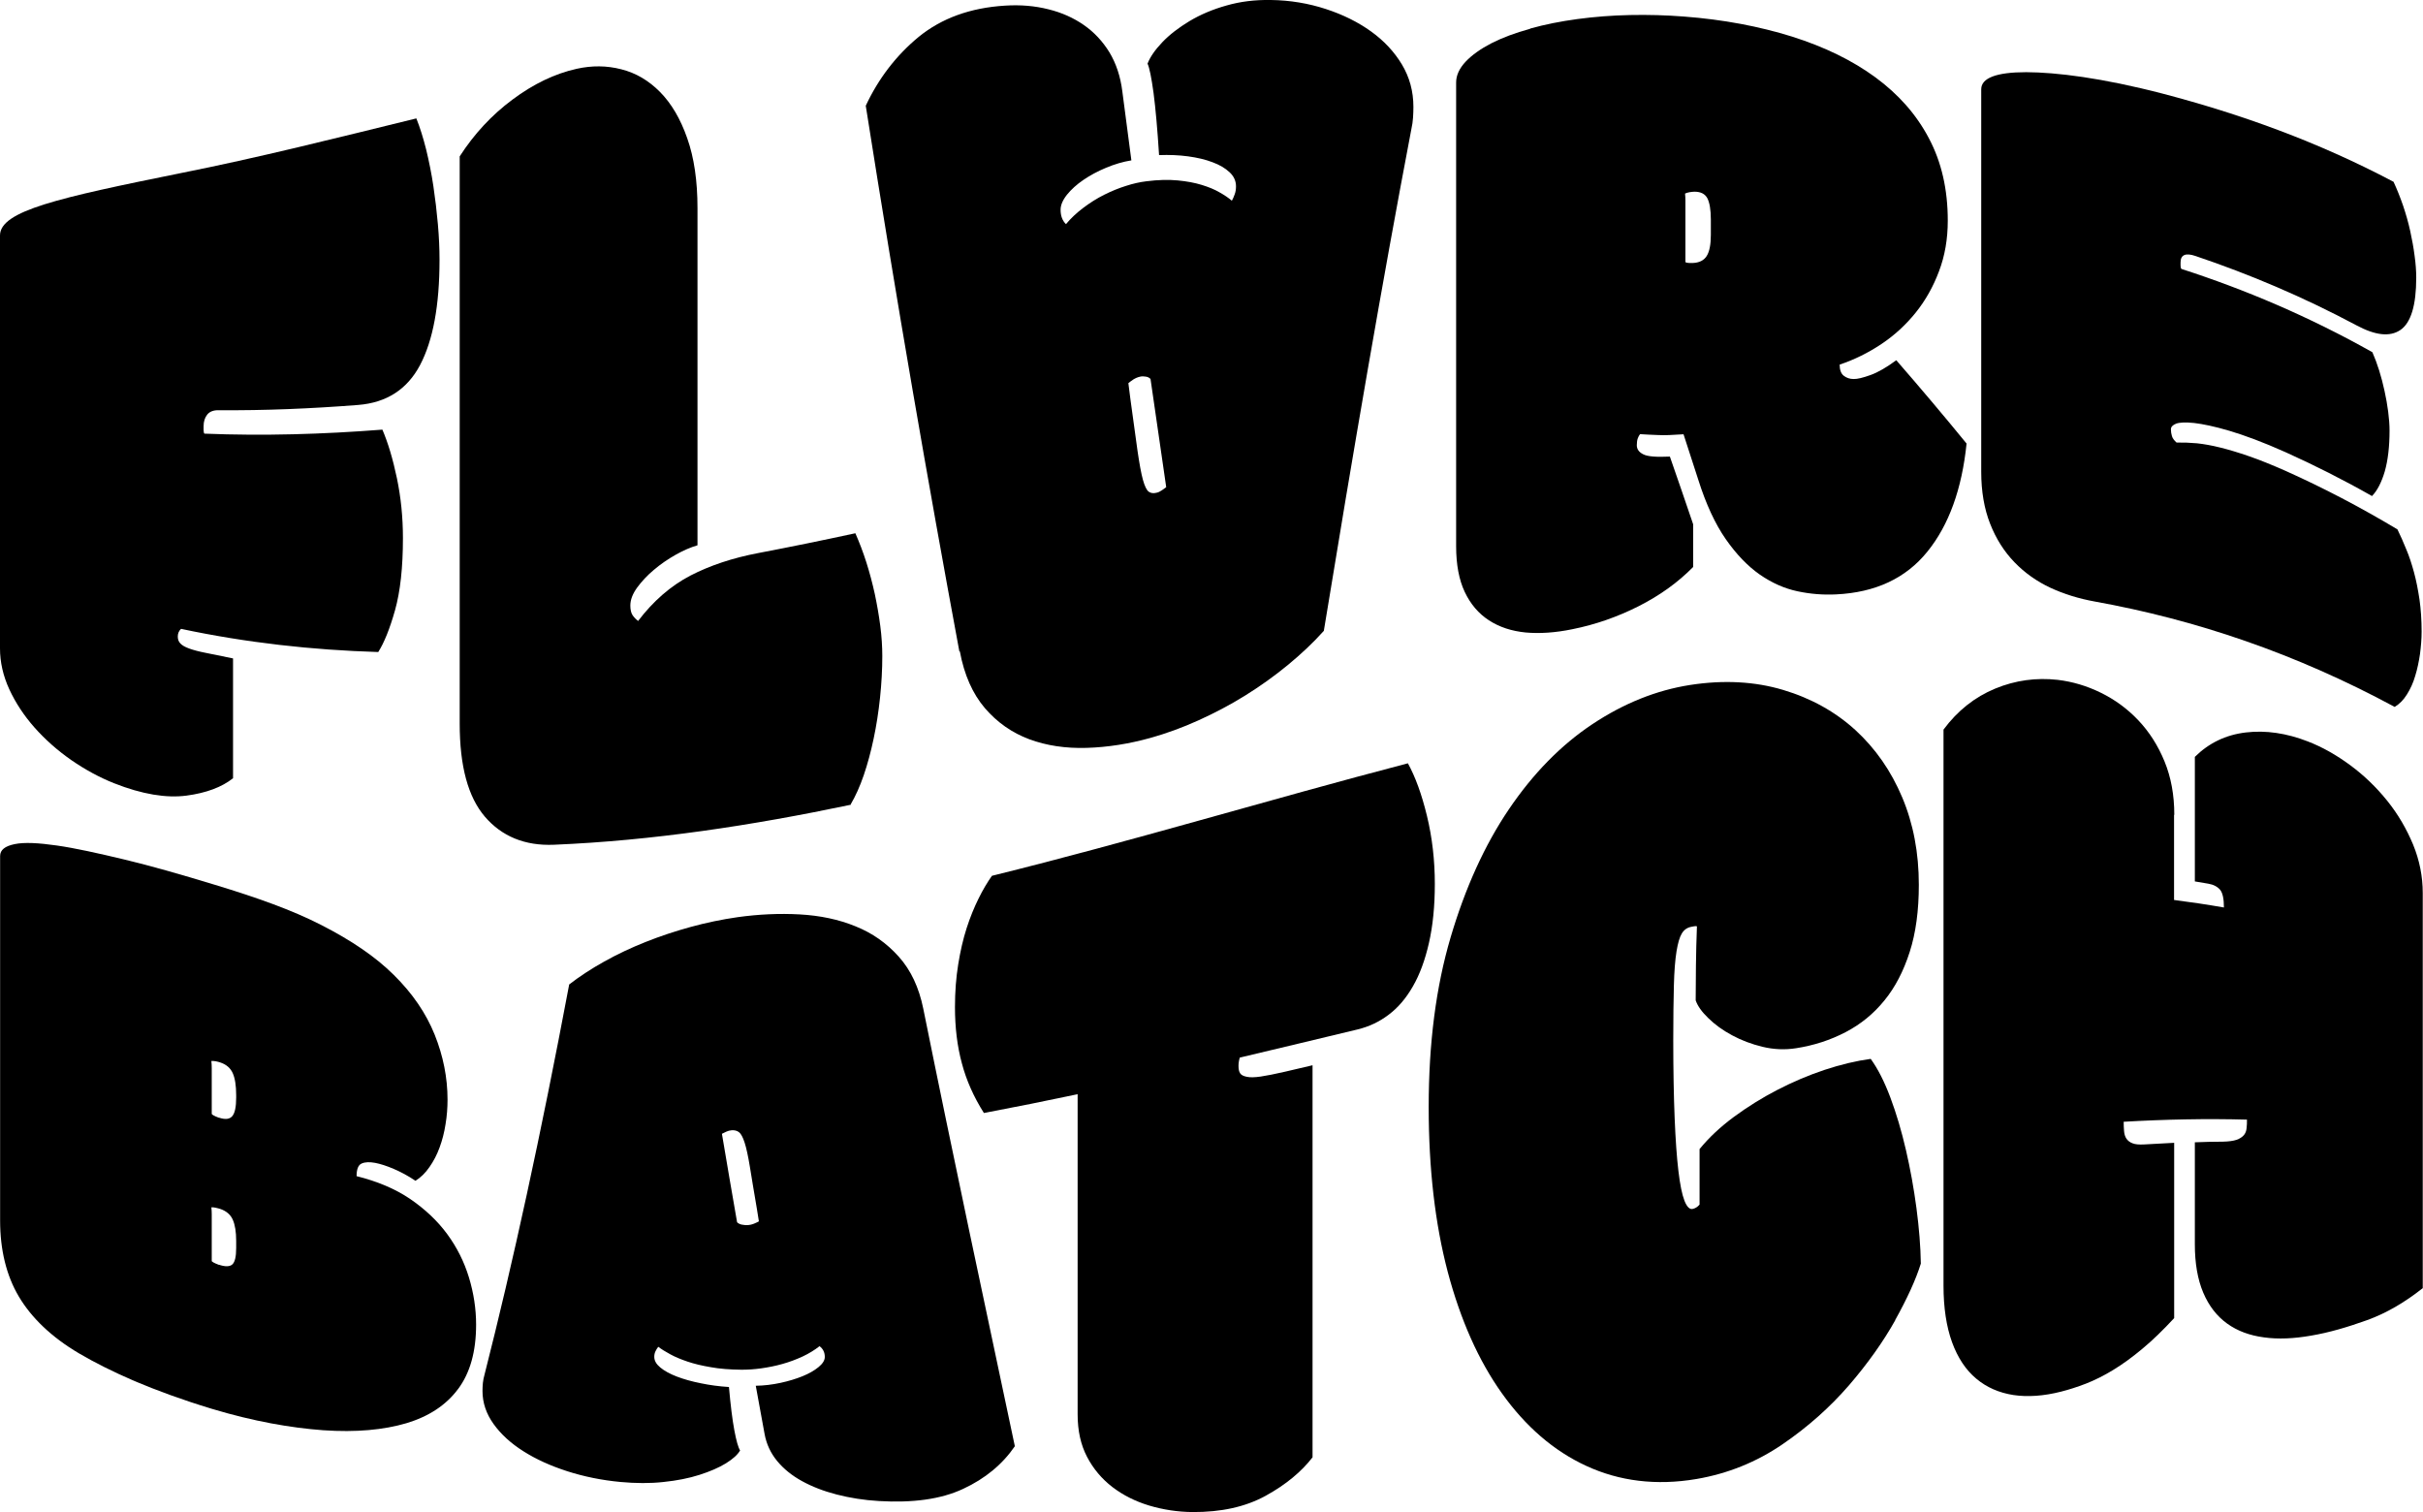
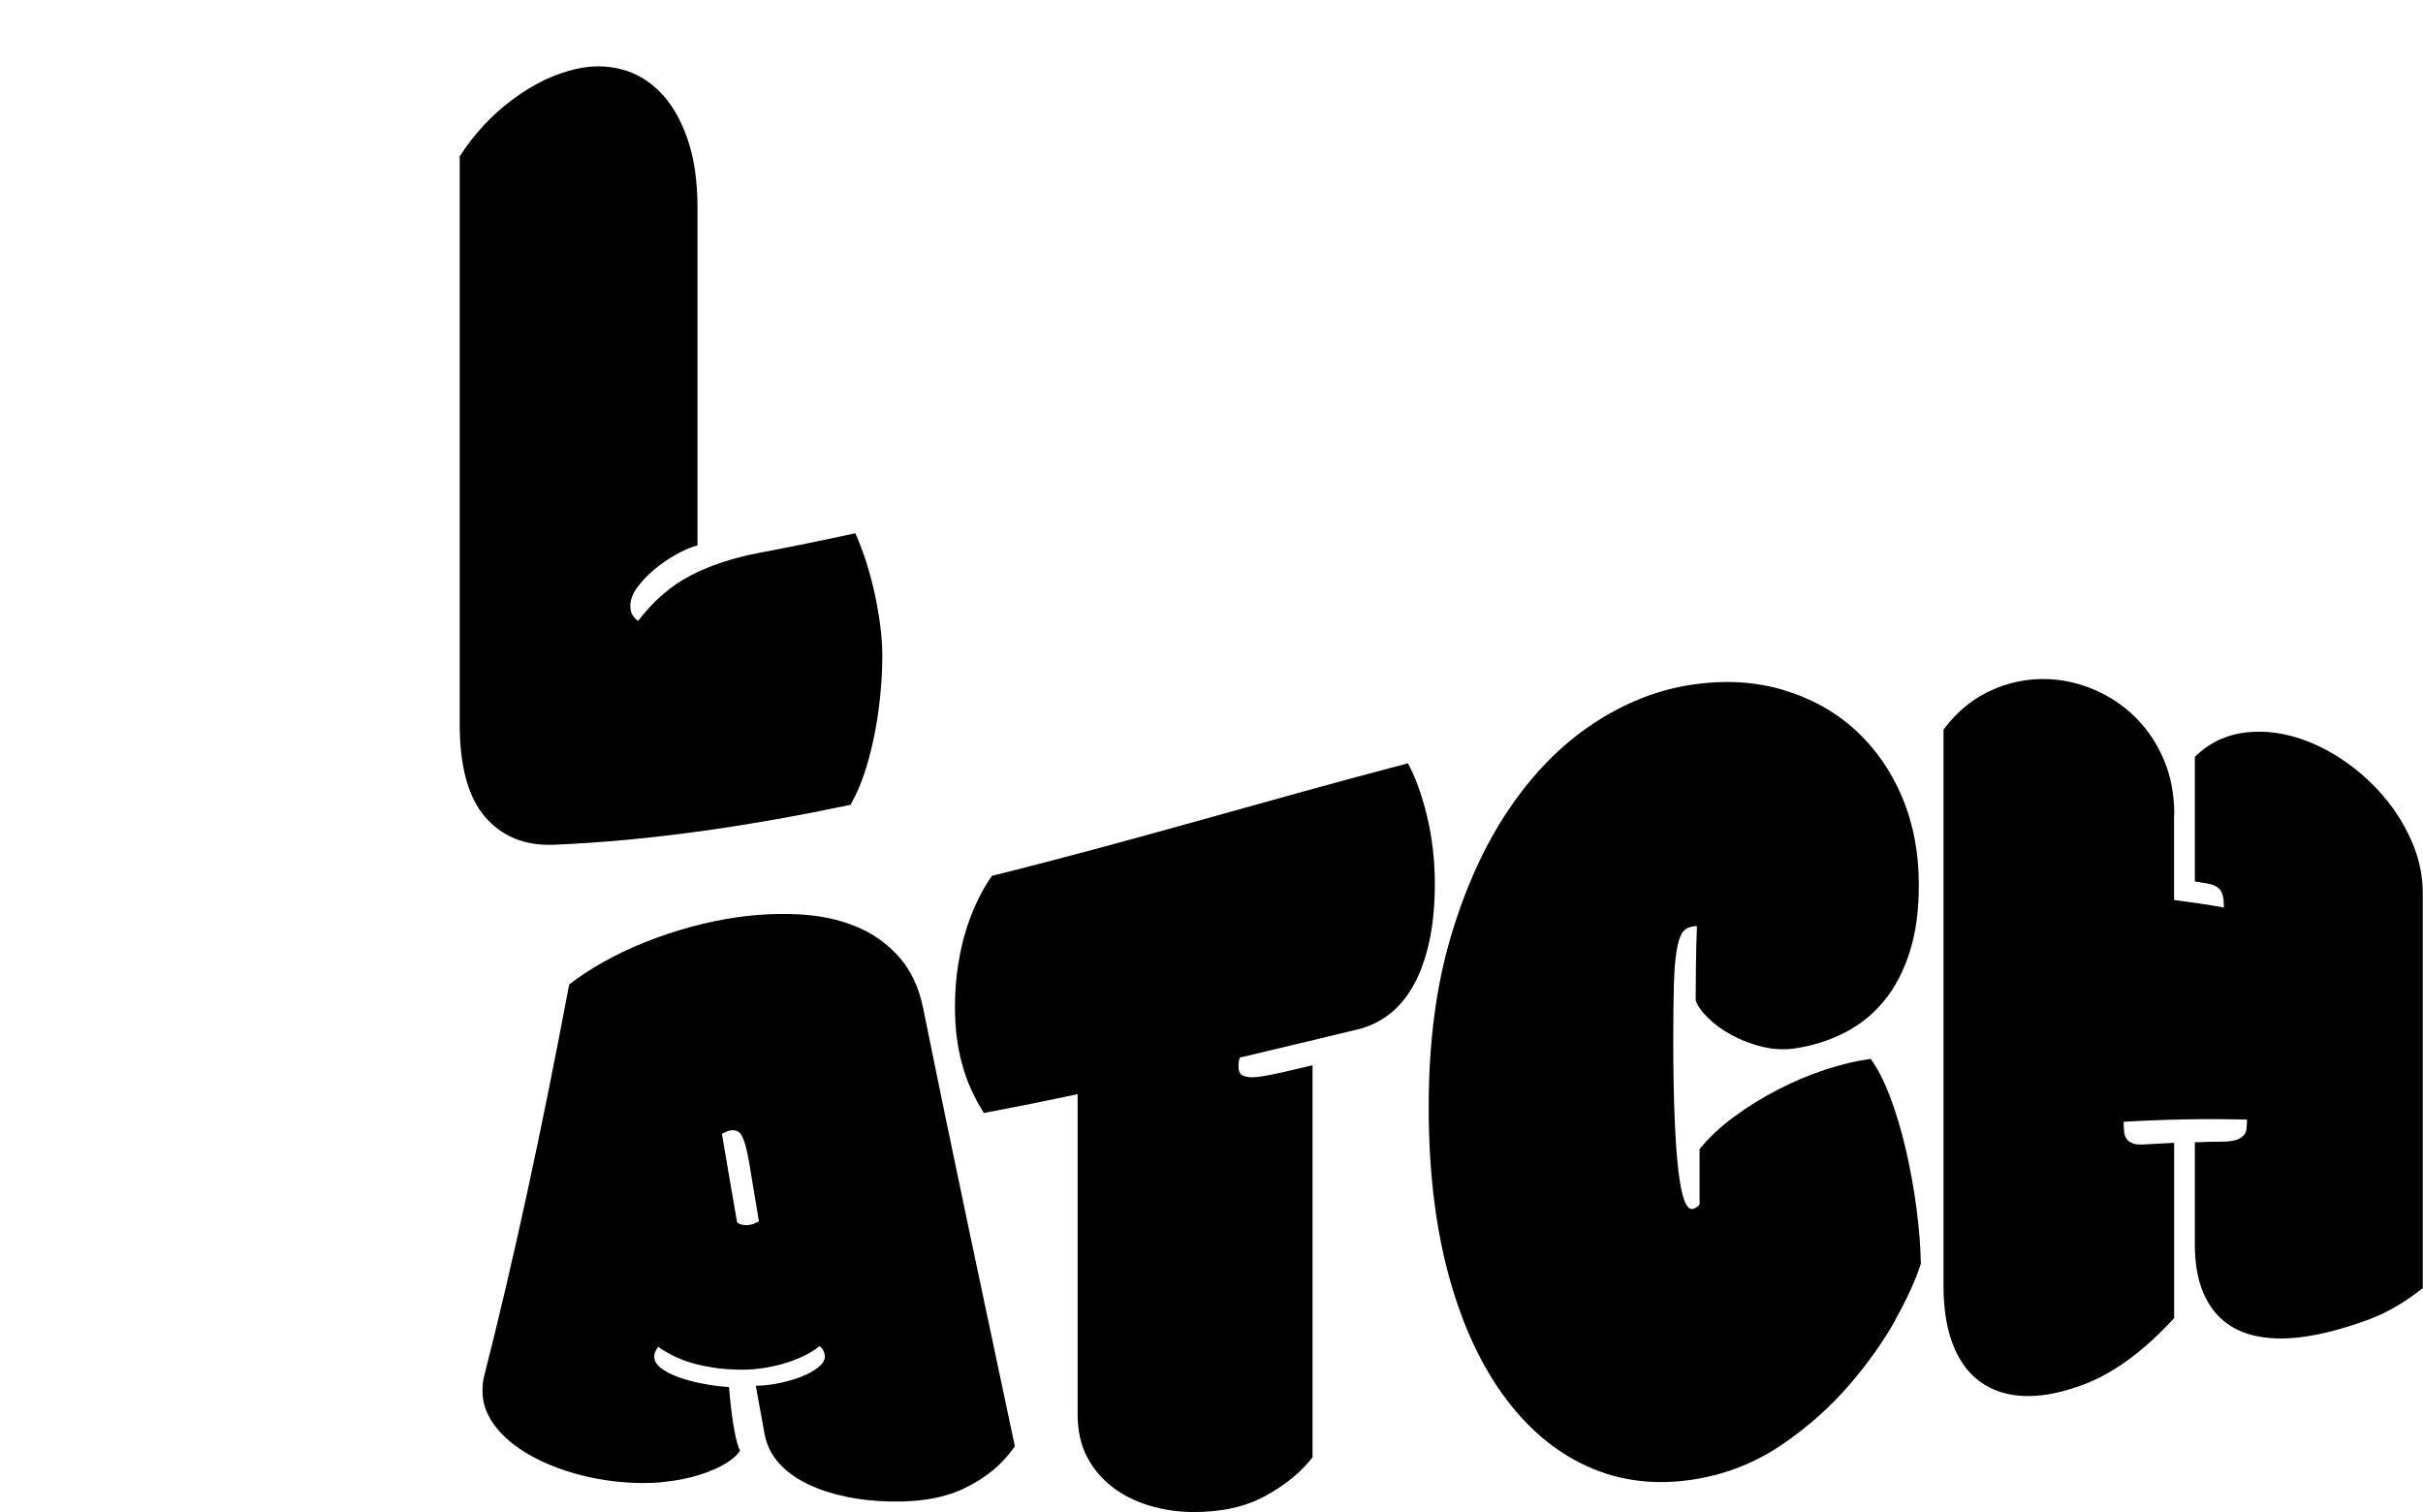
<svg xmlns="http://www.w3.org/2000/svg" viewBox="0 0 193.39 120.68" version="1.1" id="Ebene_1">
-   <path d="M18.6,62.13v-9.58c-.88-.18-1.6-.33-2.16-.44-.57-.11-1.01-.23-1.34-.35-.33-.12-.56-.25-.7-.4-.14-.14-.21-.33-.21-.55,0-.25.08-.45.26-.62,5.22,1.11,10.47,1.69,15.74,1.85.47-.74.92-1.85,1.34-3.34.42-1.5.63-3.41.63-5.76,0-1.64-.16-3.24-.48-4.77-.32-1.53-.71-2.83-1.16-3.88-4.76.37-9.49.51-14.21.32-.04-.06-.06-.16-.06-.3,0-.15,0-.25,0-.3,0-.37.1-.68.29-.92.19-.24.5-.36.93-.35,3.69.03,7.4-.13,11.12-.42,2.26-.18,3.91-1.24,4.94-3.19,1.03-1.96,1.55-4.74,1.55-8.39,0-.88-.04-1.82-.13-2.84-.09-1.02-.21-2.03-.36-3.04-.15-1.01-.35-1.99-.58-2.94-.24-.95-.5-1.77-.78-2.47-6.32,1.55-12.62,3.14-18.87,4.38C4.73,15.78,0,16.82,0,18.79,0,29.78,0,40.76,0,51.75c0,1.1.25,2.19.74,3.26.5,1.08,1.17,2.1,2.01,3.05.84.95,1.82,1.82,2.92,2.59,1.1.76,2.25,1.39,3.43,1.86,2.25.89,4.18,1.2,5.78.99,1.6-.21,2.84-.69,3.71-1.38Z" />
  <path d="M67.89,64.21c.39-.66.74-1.44,1.05-2.34.31-.91.57-1.88.79-2.92.22-1.04.39-2.13.51-3.27.12-1.14.18-2.24.18-3.32,0-.75-.05-1.55-.16-2.4-.11-.85-.26-1.7-.44-2.56-.19-.86-.41-1.69-.67-2.51-.26-.82-.56-1.6-.88-2.33-2.59.56-5.17,1.09-7.75,1.58-2.05.39-3.85.99-5.42,1.8-1.57.82-2.96,2.03-4.17,3.62-.17-.13-.32-.28-.44-.46-.12-.18-.18-.44-.18-.77,0-.46.18-.93.54-1.43.36-.49.8-.97,1.34-1.42.53-.45,1.11-.85,1.73-1.2.62-.35,1.2-.6,1.75-.76v-26.91c0-2.17-.27-4.03-.82-5.58-.54-1.55-1.27-2.78-2.17-3.69-.9-.91-1.93-1.52-3.09-1.81-1.16-.3-2.35-.31-3.56-.04-1.76.39-3.47,1.22-5.13,2.46-1.67,1.24-3.07,2.76-4.21,4.53,0,16.49,0,31.58,0,45.27,0,3.41.67,5.86,2.01,7.43,1.34,1.56,3.18,2.34,5.52,2.24,7.87-.33,15.78-1.53,23.72-3.2Z" />
-   <path d="M76.61,51.99c.35,1.88,1.02,3.38,2,4.53.98,1.14,2.17,1.97,3.54,2.48,1.38.51,2.9.74,4.58.69,1.68-.05,3.37-.32,5.07-.79,1.29-.36,2.58-.83,3.86-1.41,1.28-.58,2.52-1.23,3.71-1.97,1.19-.74,2.33-1.55,3.4-2.43,1.07-.88,2.04-1.79,2.89-2.74,2.33-14.22,4.66-27.86,6.99-40.06.07-.31.11-.61.13-.9.02-.29.03-.58.03-.85,0-1.26-.31-2.38-.92-3.4-.61-1.01-1.43-1.89-2.46-2.63-1.03-.74-2.23-1.34-3.61-1.79-1.38-.45-2.84-.7-4.4-.72-1.25-.02-2.42.12-3.53.44-1.11.31-2.09.73-2.96,1.25-.86.52-1.59,1.08-2.17,1.69-.58.61-.97,1.18-1.17,1.7.15.32.31,1.1.48,2.34.16,1.23.31,2.89.44,4.96.81-.03,1.58,0,2.32.1.73.1,1.38.25,1.95.47.57.21,1.02.48,1.36.8.34.32.51.69.51,1.12,0,.23-.03.44-.1.63-.07.19-.14.37-.23.52-.26-.22-.59-.45-.99-.67-.39-.23-.86-.42-1.41-.59-.55-.17-1.19-.29-1.92-.36-.73-.07-1.57-.05-2.51.07-.5.06-1.05.18-1.63.37-.58.18-1.16.42-1.74.71-.58.29-1.13.64-1.66,1.04-.53.4-.99.83-1.38,1.3-.28-.27-.43-.65-.43-1.15,0-.37.17-.77.51-1.2.34-.42.78-.82,1.31-1.18.54-.37,1.14-.69,1.81-.97.67-.28,1.34-.48,2.02-.59-.24-1.82-.48-3.65-.72-5.49-.15-1.21-.5-2.25-1.03-3.13-.54-.88-1.22-1.61-2.04-2.18-.82-.57-1.77-1-2.84-1.26-1.07-.27-2.22-.37-3.45-.29-2.78.17-5.07,1.01-6.89,2.49-1.81,1.49-3.22,3.34-4.23,5.5,2.49,15.8,4.98,30.14,7.47,43.55ZM91.83,30.26c.42,2.9.83,5.77,1.25,8.62-.11.09-.23.17-.36.26-.13.09-.27.16-.43.19-.24.06-.44.03-.61-.09-.16-.12-.32-.44-.46-.95-.14-.51-.28-1.28-.43-2.31-.14-1.03-.33-2.41-.57-4.14-.05-.42-.11-.84-.16-1.26.09-.08.22-.17.39-.29.18-.11.36-.19.56-.23.13-.03.28-.03.44,0,.16.02.29.09.38.19Z" />
-   <path d="M122.12,2.3c-1.18.32-2.21.71-3.08,1.15-.87.45-1.56.94-2.07,1.48-.5.54-.75,1.09-.75,1.65,0,11.54,0,23.87,0,37.01,0,1.47.23,2.69.69,3.66.46.97,1.1,1.72,1.93,2.26.83.54,1.81.86,2.93.97,1.12.1,2.36.02,3.72-.26,1.85-.37,3.62-.99,5.3-1.84,1.68-.85,3.13-1.89,4.35-3.13,0-1.14,0-2.28,0-3.4-.62-1.83-1.24-3.63-1.86-5.41-1.07.05-1.78,0-2.12-.18-.35-.17-.52-.41-.52-.73,0-.23.03-.42.08-.55.05-.13.11-.25.18-.33.41.03.88.05,1.41.07.52.03,1.21,0,2.06-.06.39,1.2.78,2.42,1.18,3.64.61,1.93,1.34,3.51,2.19,4.73.85,1.22,1.76,2.16,2.72,2.83.97.67,1.97,1.11,3,1.33,1.03.22,2.06.3,3.08.25,3.14-.15,5.57-1.28,7.29-3.41,1.72-2.12,2.76-5.01,3.13-8.63-1.87-2.29-3.74-4.5-5.61-6.65-.76.56-1.44.96-2.05,1.18-.61.22-1.06.33-1.36.32-.3,0-.56-.09-.78-.26-.22-.17-.33-.47-.33-.89,1.17-.39,2.28-.94,3.33-1.64,1.05-.7,1.96-1.54,2.74-2.51.78-.97,1.4-2.07,1.86-3.3.47-1.23.7-2.58.7-4.04,0-2.5-.5-4.68-1.51-6.58-1-1.9-2.43-3.51-4.27-4.86-1.84-1.35-4.06-2.43-6.65-3.25-2.6-.81-5.47-1.36-8.63-1.6-1.42-.11-2.85-.15-4.3-.12-1.45.03-2.85.14-4.19.32-1.34.18-2.6.43-3.78.76ZM136.27,15.82c.18.35.28.92.28,1.7v1.22c0,.77-.11,1.34-.33,1.69-.22.35-.59.54-1.11.56-.04,0-.14,0-.28,0-.14,0-.25-.03-.31-.07,0-1.44,0-2.86,0-4.26,0-.23,0-.44,0-.64,0-.2-.01-.39-.03-.57.09-.05.21-.08.36-.11.15-.02.28-.04.39-.04.5,0,.84.17,1.03.52Z" />
-   <path d="M158.13,7.13c0,8.88,0,19.05,0,30.52,0,1.57.24,2.96.71,4.15.47,1.2,1.12,2.22,1.94,3.07.82.85,1.78,1.53,2.87,2.04,1.1.51,2.28.87,3.55,1.1,8.04,1.45,16.02,4.14,23.93,8.41.38-.23.71-.56.98-1,.27-.43.5-.92.66-1.48.17-.55.29-1.13.38-1.74.08-.61.13-1.21.13-1.79,0-.93-.06-1.79-.17-2.57-.12-.79-.26-1.51-.44-2.17-.18-.66-.38-1.28-.62-1.84-.23-.57-.46-1.09-.7-1.58-2.97-1.78-5.94-3.33-8.93-4.67-1.11-.49-2.08-.88-2.92-1.17-.84-.29-1.6-.52-2.29-.69-.68-.17-1.3-.28-1.86-.34-.56-.05-1.1-.07-1.63-.06-.19-.17-.32-.34-.37-.52-.05-.17-.08-.35-.08-.53,0-.2.14-.35.42-.46.28-.1.76-.12,1.44-.05.68.08,1.62.27,2.8.62,1.18.35,2.68.9,4.49,1.71,2.31,1.04,4.61,2.2,6.9,3.5.42-.43.76-1.09,1.02-1.97.25-.88.38-1.97.38-3.26,0-.45-.04-.96-.11-1.51-.07-.55-.17-1.1-.29-1.65-.12-.55-.26-1.1-.43-1.64-.17-.54-.35-1.02-.54-1.45-5.05-2.84-10.14-5-15.25-6.65-.04-.06-.06-.15-.06-.27v-.25c0-.6.4-.78,1.19-.51,4.3,1.45,8.59,3.26,12.86,5.54,1.48.79,2.64.94,3.49.37.84-.57,1.27-1.96,1.27-4.18,0-.52-.04-1.1-.13-1.74-.08-.64-.2-1.3-.35-1.98-.15-.68-.34-1.35-.57-2.03-.23-.67-.49-1.31-.76-1.9-6.09-3.22-12.23-5.41-18.4-7.03-4.88-1.27-8.53-1.71-10.92-1.72-2.39,0-3.59.47-3.59,1.36Z" />
-   <path d="M36.57,110.85c.95-1.28,1.43-2.98,1.43-5.13,0-1.25-.19-2.51-.57-3.76-.38-1.25-.96-2.41-1.74-3.47-.78-1.06-1.77-1.99-2.97-2.81-1.2-.81-2.62-1.4-4.26-1.81,0-.56.14-.9.41-1.01.27-.12.63-.13,1.07-.05.42.08.92.24,1.48.48s1.15.55,1.74.95c.42-.26.8-.63,1.12-1.1.33-.47.6-.99.81-1.57.21-.57.37-1.19.47-1.84.11-.65.16-1.31.16-1.97,0-1.74-.34-3.47-1.03-5.19-.69-1.71-1.77-3.29-3.26-4.76-1.48-1.47-3.4-2.76-5.76-3.97-2.35-1.21-5.19-2.21-8.51-3.22-2.69-.82-5.1-1.51-7.23-2.02-2.13-.51-3.93-.91-5.4-1.12-1.47-.21-2.59-.27-3.36-.11-.77.16-1.16.46-1.16.95,0,9.7,0,19.39,0,29.09,0,2.35.5,4.4,1.5,6.08,1,1.68,2.6,3.23,4.79,4.52,1.24.73,2.73,1.48,4.45,2.22,1.73.73,3.78,1.49,6.16,2.21,3.32,1,6.29,1.52,8.9,1.71,2.61.18,4.82-.03,6.62-.56,1.8-.54,3.18-1.45,4.13-2.73ZM17.47,89.21s-.13-.05-.27-.11c-.14-.06-.24-.12-.3-.19,0-1.01,0-2.02,0-3.04,0-.22,0-.42,0-.62,0-.2-.01-.39-.03-.57.08-.01.2,0,.34.02.15.03.27.06.38.1.48.16.81.45.99.86.18.41.27.99.27,1.75v.19c0,.74-.1,1.23-.31,1.48-.21.25-.56.29-1.07.12ZM17.47,100.95s-.13-.05-.27-.11c-.14-.06-.24-.12-.3-.18,0-1.05,0-2.11,0-3.17,0-.2,0-.4,0-.59,0-.19-.01-.36-.03-.54.08-.01.2,0,.34.03.15.03.27.07.38.1.48.17.81.45.99.86.18.41.27.97.27,1.68v.58c0,.69-.1,1.12-.31,1.31-.21.18-.56.19-1.07.02Z" />
  <path d="M81,115.43c-2.44-11.53-4.88-22.9-7.31-34.93-.34-1.68-.99-3.07-1.95-4.14-.96-1.08-2.11-1.89-3.46-2.43-1.34-.55-2.83-.86-4.46-.95-1.63-.09-3.28-.01-4.94.22-1.26.18-2.51.44-3.75.78-1.24.34-2.45.74-3.6,1.2-1.16.46-2.26.98-3.3,1.56-1.04.58-1.97,1.19-2.8,1.83-2.26,12-4.51,22.31-6.76,31.15-.06.22-.11.44-.13.66-.02.22-.03.43-.03.64,0,.94.3,1.82.89,2.64.59.82,1.38,1.54,2.38,2.17.99.63,2.16,1.16,3.49,1.59,1.34.43,2.76.72,4.26.86,1.21.11,2.35.12,3.43,0,1.07-.11,2.03-.3,2.87-.57.84-.27,1.54-.57,2.11-.92.56-.35.94-.69,1.13-1.03-.15-.23-.3-.76-.46-1.61-.16-.85-.3-1.99-.43-3.45-.79-.05-1.54-.15-2.25-.3-.71-.14-1.35-.32-1.9-.53-.55-.21-.99-.45-1.32-.72-.33-.27-.49-.55-.49-.86,0-.16.03-.31.1-.45.06-.13.14-.25.22-.35.25.19.57.39.96.6.38.21.84.4,1.37.58.53.18,1.15.33,1.87.45.71.13,1.53.19,2.44.2.49,0,1.02-.03,1.58-.11.56-.08,1.13-.19,1.69-.35.57-.16,1.1-.36,1.62-.6.51-.24.96-.52,1.34-.82.28.21.42.5.42.86,0,.27-.17.54-.5.81-.33.27-.76.52-1.28.73-.52.21-1.11.39-1.76.53-.65.14-1.31.22-1.97.23.23,1.29.47,2.57.7,3.83.15.83.49,1.55,1.01,2.18.52.63,1.18,1.16,1.98,1.6.8.44,1.72.8,2.77,1.07,1.05.27,2.17.45,3.36.52,2.71.16,4.96-.14,6.73-.97,1.77-.82,3.15-1.97,4.14-3.42ZM59.2,97.74c-.16-.04-.28-.1-.37-.19-.4-2.31-.81-4.66-1.21-7.06.11-.06.22-.11.35-.17.13-.06.27-.1.42-.11.23-.02.43.03.59.15.16.12.31.4.45.83.14.43.28,1.08.42,1.93.14.85.32,1.97.56,3.36.05.34.11.67.16,1-.09.05-.21.11-.38.18-.17.07-.35.11-.54.12-.13,0-.27,0-.43-.04Z" />
  <path d="M101.02,119.38c1.62-.89,2.86-1.93,3.74-3.07,0-10.61,0-21.04,0-31.29-.74.17-1.48.34-2.22.52-.79.18-1.43.31-1.91.38-.48.07-.86.08-1.12.02-.27-.05-.45-.15-.53-.28-.09-.14-.13-.33-.13-.59,0-.2.03-.42.1-.66,3.14-.74,6.27-1.5,9.41-2.25.9-.22,1.72-.6,2.47-1.17.75-.56,1.4-1.32,1.94-2.27.55-.95.97-2.1,1.28-3.46.31-1.36.47-2.93.47-4.71,0-1.89-.21-3.71-.63-5.44-.42-1.73-.93-3.12-1.52-4.19-11.06,2.89-22.14,6.25-33.2,8.98-.36.51-.72,1.11-1.07,1.82-.35.71-.67,1.49-.95,2.36-.28.87-.5,1.83-.67,2.88-.17,1.05-.26,2.19-.26,3.42,0,1.63.18,3.12.55,4.48.36,1.37.95,2.69,1.76,3.97,2.49-.47,4.98-.97,7.48-1.5,0,8.72,0,17.23,0,25.54,0,1.32.25,2.44.75,3.4.5.96,1.18,1.76,2.02,2.41.85.65,1.82,1.14,2.94,1.48,1.11.33,2.27.51,3.47.52,2.27.01,4.21-.41,5.83-1.3Z" />
  <path d="M151.25,105.38c.97-1.74,1.66-3.25,2.06-4.53-.02-1.36-.14-2.84-.35-4.43-.21-1.58-.49-3.13-.84-4.64-.35-1.51-.76-2.9-1.24-4.18-.48-1.28-1-2.3-1.57-3.09-1.17.16-2.39.45-3.69.88-1.29.43-2.55.97-3.77,1.6-1.22.63-2.37,1.35-3.46,2.15-1.08.8-2,1.66-2.74,2.57v4.43c-.17.2-.36.31-.57.35-.23.04-.45-.18-.64-.67-.19-.49-.35-1.28-.48-2.37-.13-1.09-.23-2.51-.3-4.23-.07-1.72-.11-3.8-.11-6.2,0-1.78.02-3.23.05-4.37.03-1.14.1-2.04.21-2.72.11-.67.25-1.15.43-1.44.18-.29.43-.46.75-.52.04,0,.11-.02.21-.04.1-.02.18-.02.24,0-.04,1.06-.07,2.11-.08,3.15-.01,1.04-.02,1.96-.02,2.76.15.44.48.91,1.01,1.42.52.51,1.15.97,1.9,1.37.74.4,1.56.71,2.44.92.88.21,1.77.25,2.66.11,1.42-.22,2.74-.65,3.95-1.28,1.21-.63,2.24-1.47,3.1-2.53.86-1.05,1.53-2.34,2.02-3.87.49-1.52.73-3.31.73-5.36,0-2.56-.44-4.88-1.33-6.99-.89-2.11-2.13-3.89-3.73-5.36-1.6-1.46-3.53-2.54-5.78-3.21-2.25-.67-4.73-.81-7.43-.39-2.68.42-5.28,1.46-7.79,3.13-2.51,1.67-4.73,3.94-6.66,6.79-1.93,2.85-3.48,6.26-4.65,10.22-1.17,3.96-1.75,8.45-1.75,13.54,0,4.94.51,9.32,1.52,13.16,1.02,3.84,2.46,7.08,4.33,9.7,1.87,2.62,4.12,4.59,6.74,5.79,2.62,1.21,5.56,1.59,8.79,1.04,2.51-.43,4.79-1.36,6.83-2.75,2.04-1.39,3.81-2.97,5.32-4.71,1.5-1.74,2.74-3.48,3.72-5.23Z" />
  <path d="M173.54,65.03c0-1.58-.26-2.99-.78-4.26-.52-1.27-1.22-2.36-2.09-3.28-.87-.92-1.87-1.65-2.99-2.2-1.12-.55-2.27-.89-3.45-1.03-1.7-.19-3.37.03-4.99.7-1.62.67-3,1.76-4.12,3.27,0,13.39,0,28.18,0,44.38,0,1.76.23,3.27.68,4.51.45,1.24,1.1,2.22,1.93,2.91.83.7,1.82,1.13,2.97,1.31,1.15.17,2.42.08,3.8-.27.63-.16,1.29-.37,1.99-.64.69-.27,1.42-.63,2.17-1.09.76-.46,1.54-1.03,2.34-1.7.81-.67,1.65-1.49,2.53-2.44,0-4.76,0-9.43,0-13.99-.79.04-1.59.08-2.39.13-.4.02-.71,0-.93-.09-.22-.08-.38-.21-.49-.37-.11-.16-.17-.37-.19-.61-.02-.24-.03-.49-.03-.74,3.29-.19,6.57-.26,9.84-.17,0,.23,0,.46-.03.68-.02.22-.09.41-.22.56-.13.15-.32.28-.58.37-.26.09-.63.14-1.11.15-.74,0-1.48.02-2.22.05,0,2.68,0,5.4,0,8.15,0,1.5.22,2.79.67,3.85.45,1.06,1.09,1.88,1.91,2.47.82.59,1.8.95,2.94,1.1,1.13.16,2.39.1,3.76-.14,1.43-.24,2.92-.68,4.48-1.24,1.55-.56,3.03-1.44,4.43-2.55,0-10.51,0-21.02,0-31.53,0-1.33-.26-2.62-.77-3.87-.52-1.25-1.2-2.42-2.06-3.49-.86-1.07-1.84-2.02-2.95-2.84-1.11-.82-2.24-1.46-3.41-1.91-1.68-.65-3.33-.9-4.93-.71-1.61.19-2.96.85-4.07,1.95,0,3.25,0,6.56,0,9.94.36.06.71.12,1.07.18.42.07.73.24.94.48.21.25.31.72.31,1.42-1.32-.23-2.65-.43-3.98-.6,0-2.29,0-4.56,0-6.79Z" />
</svg>